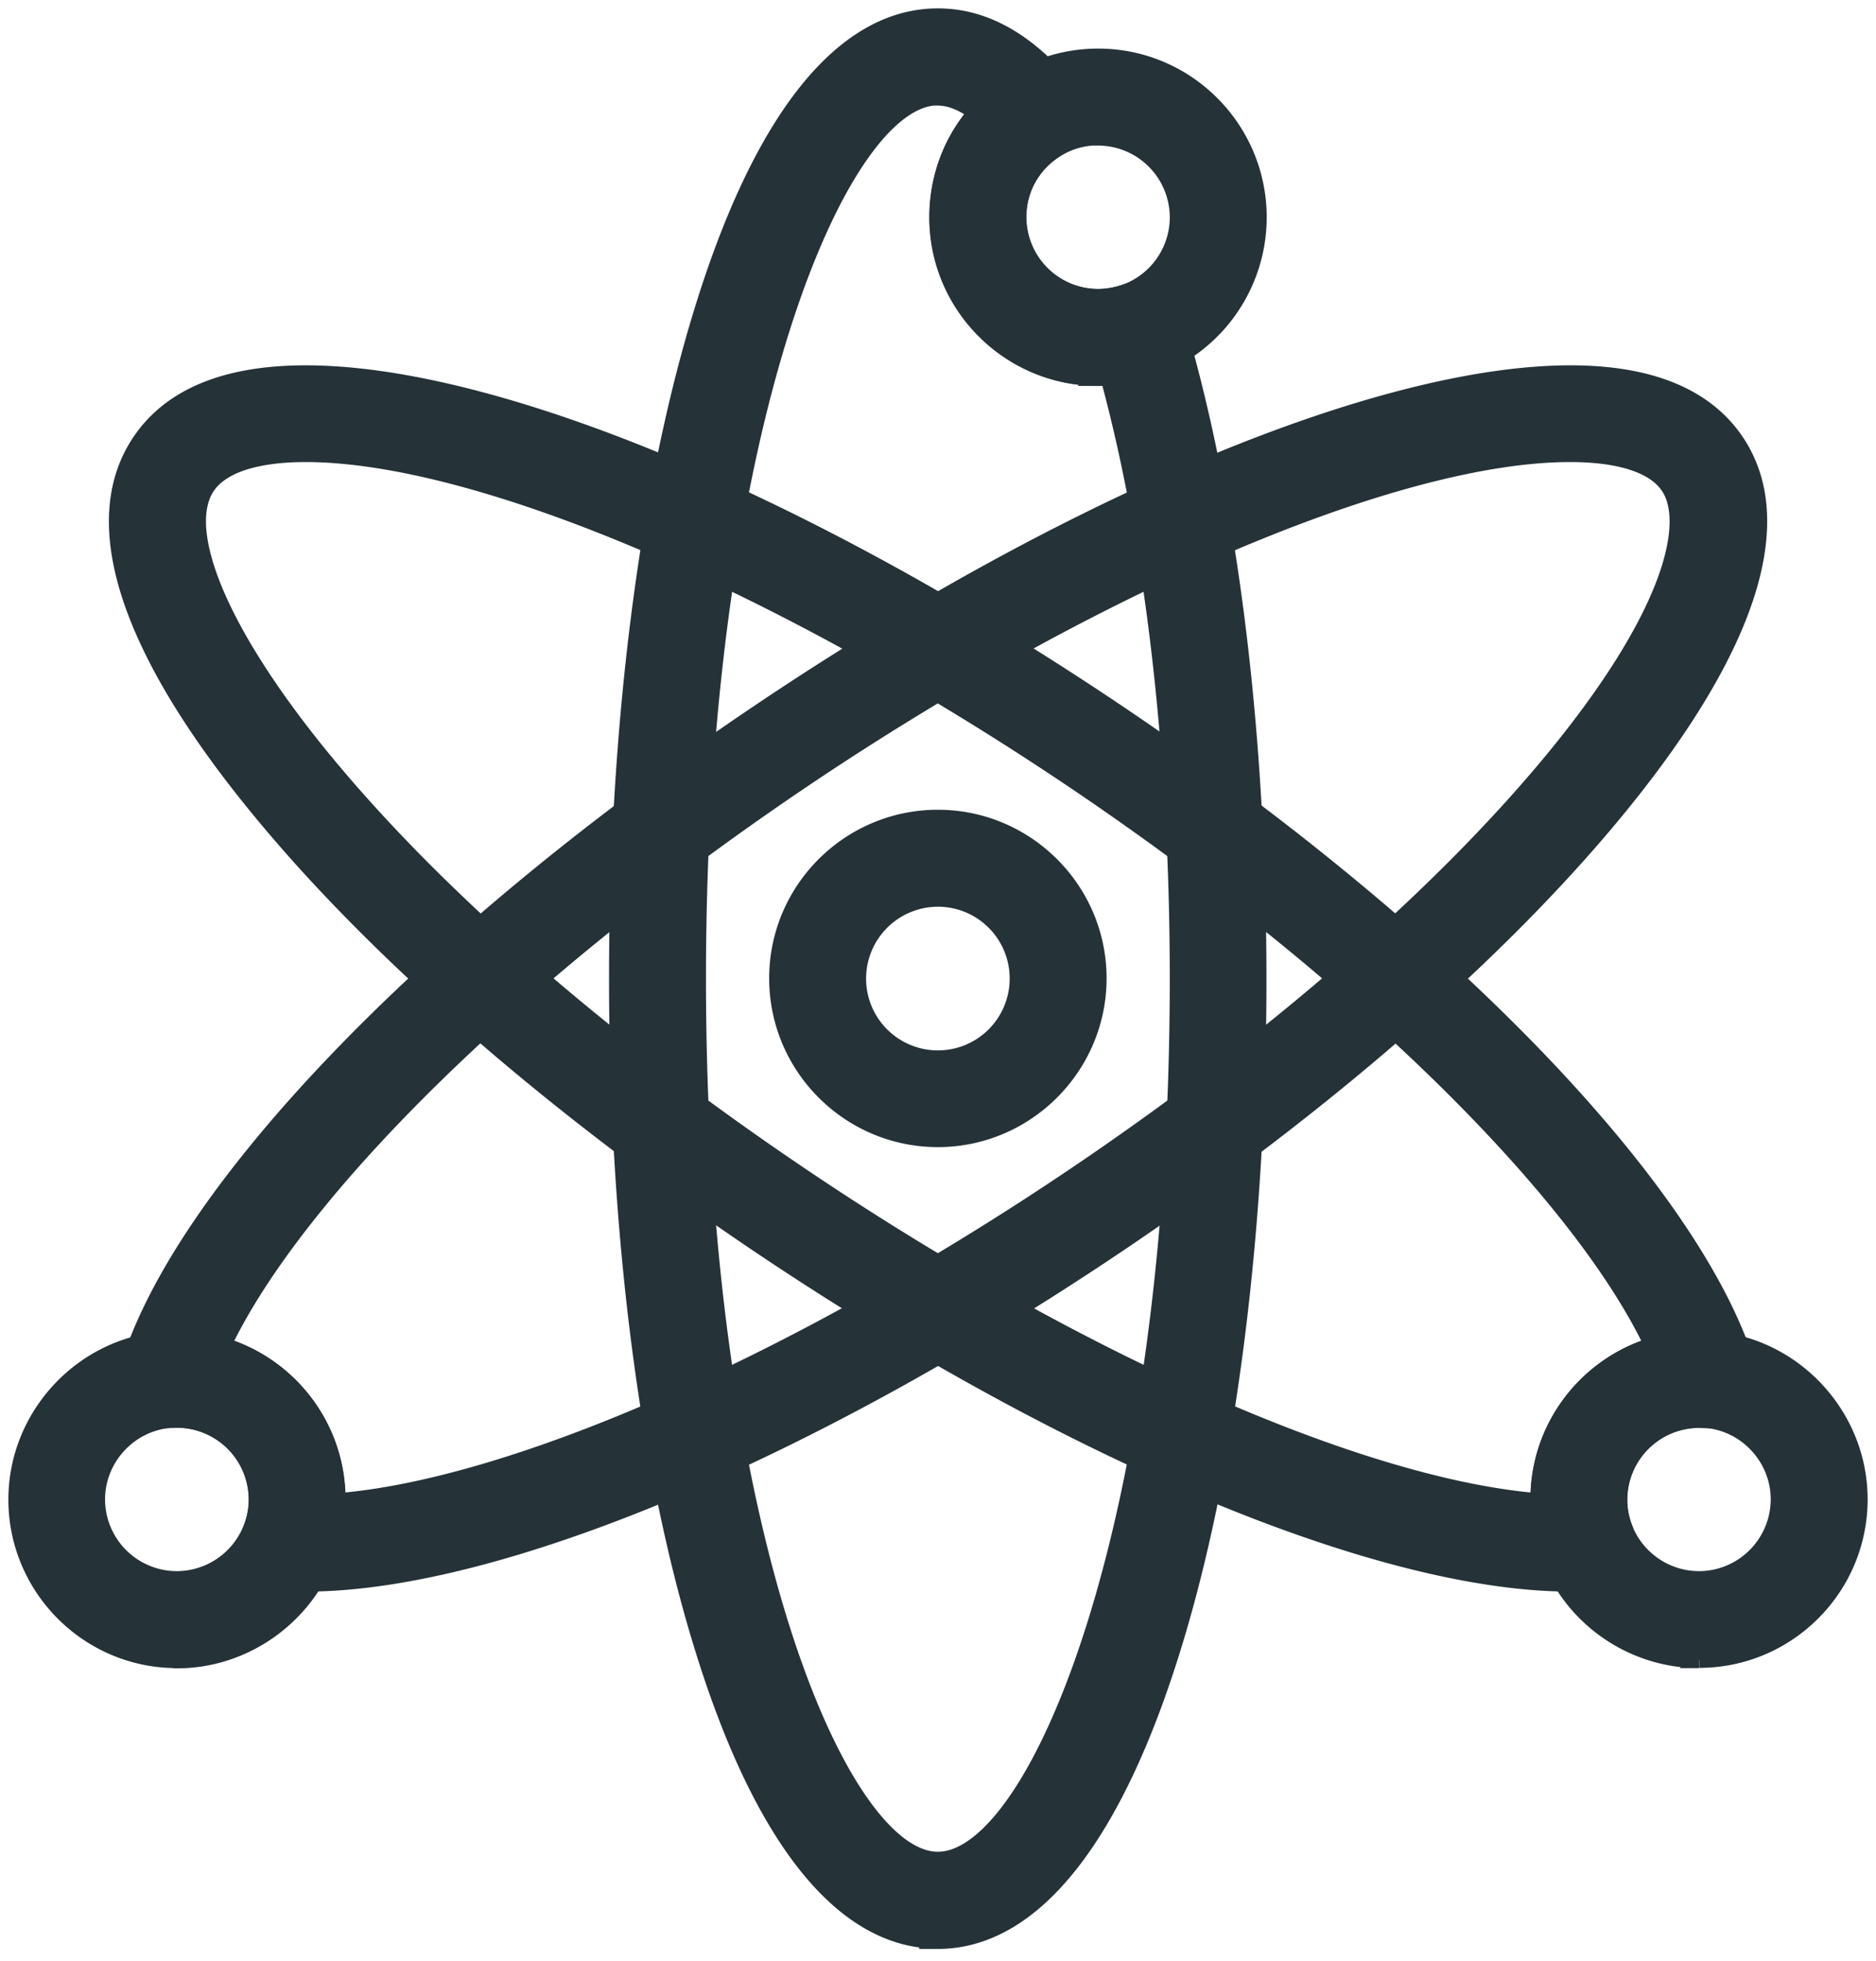
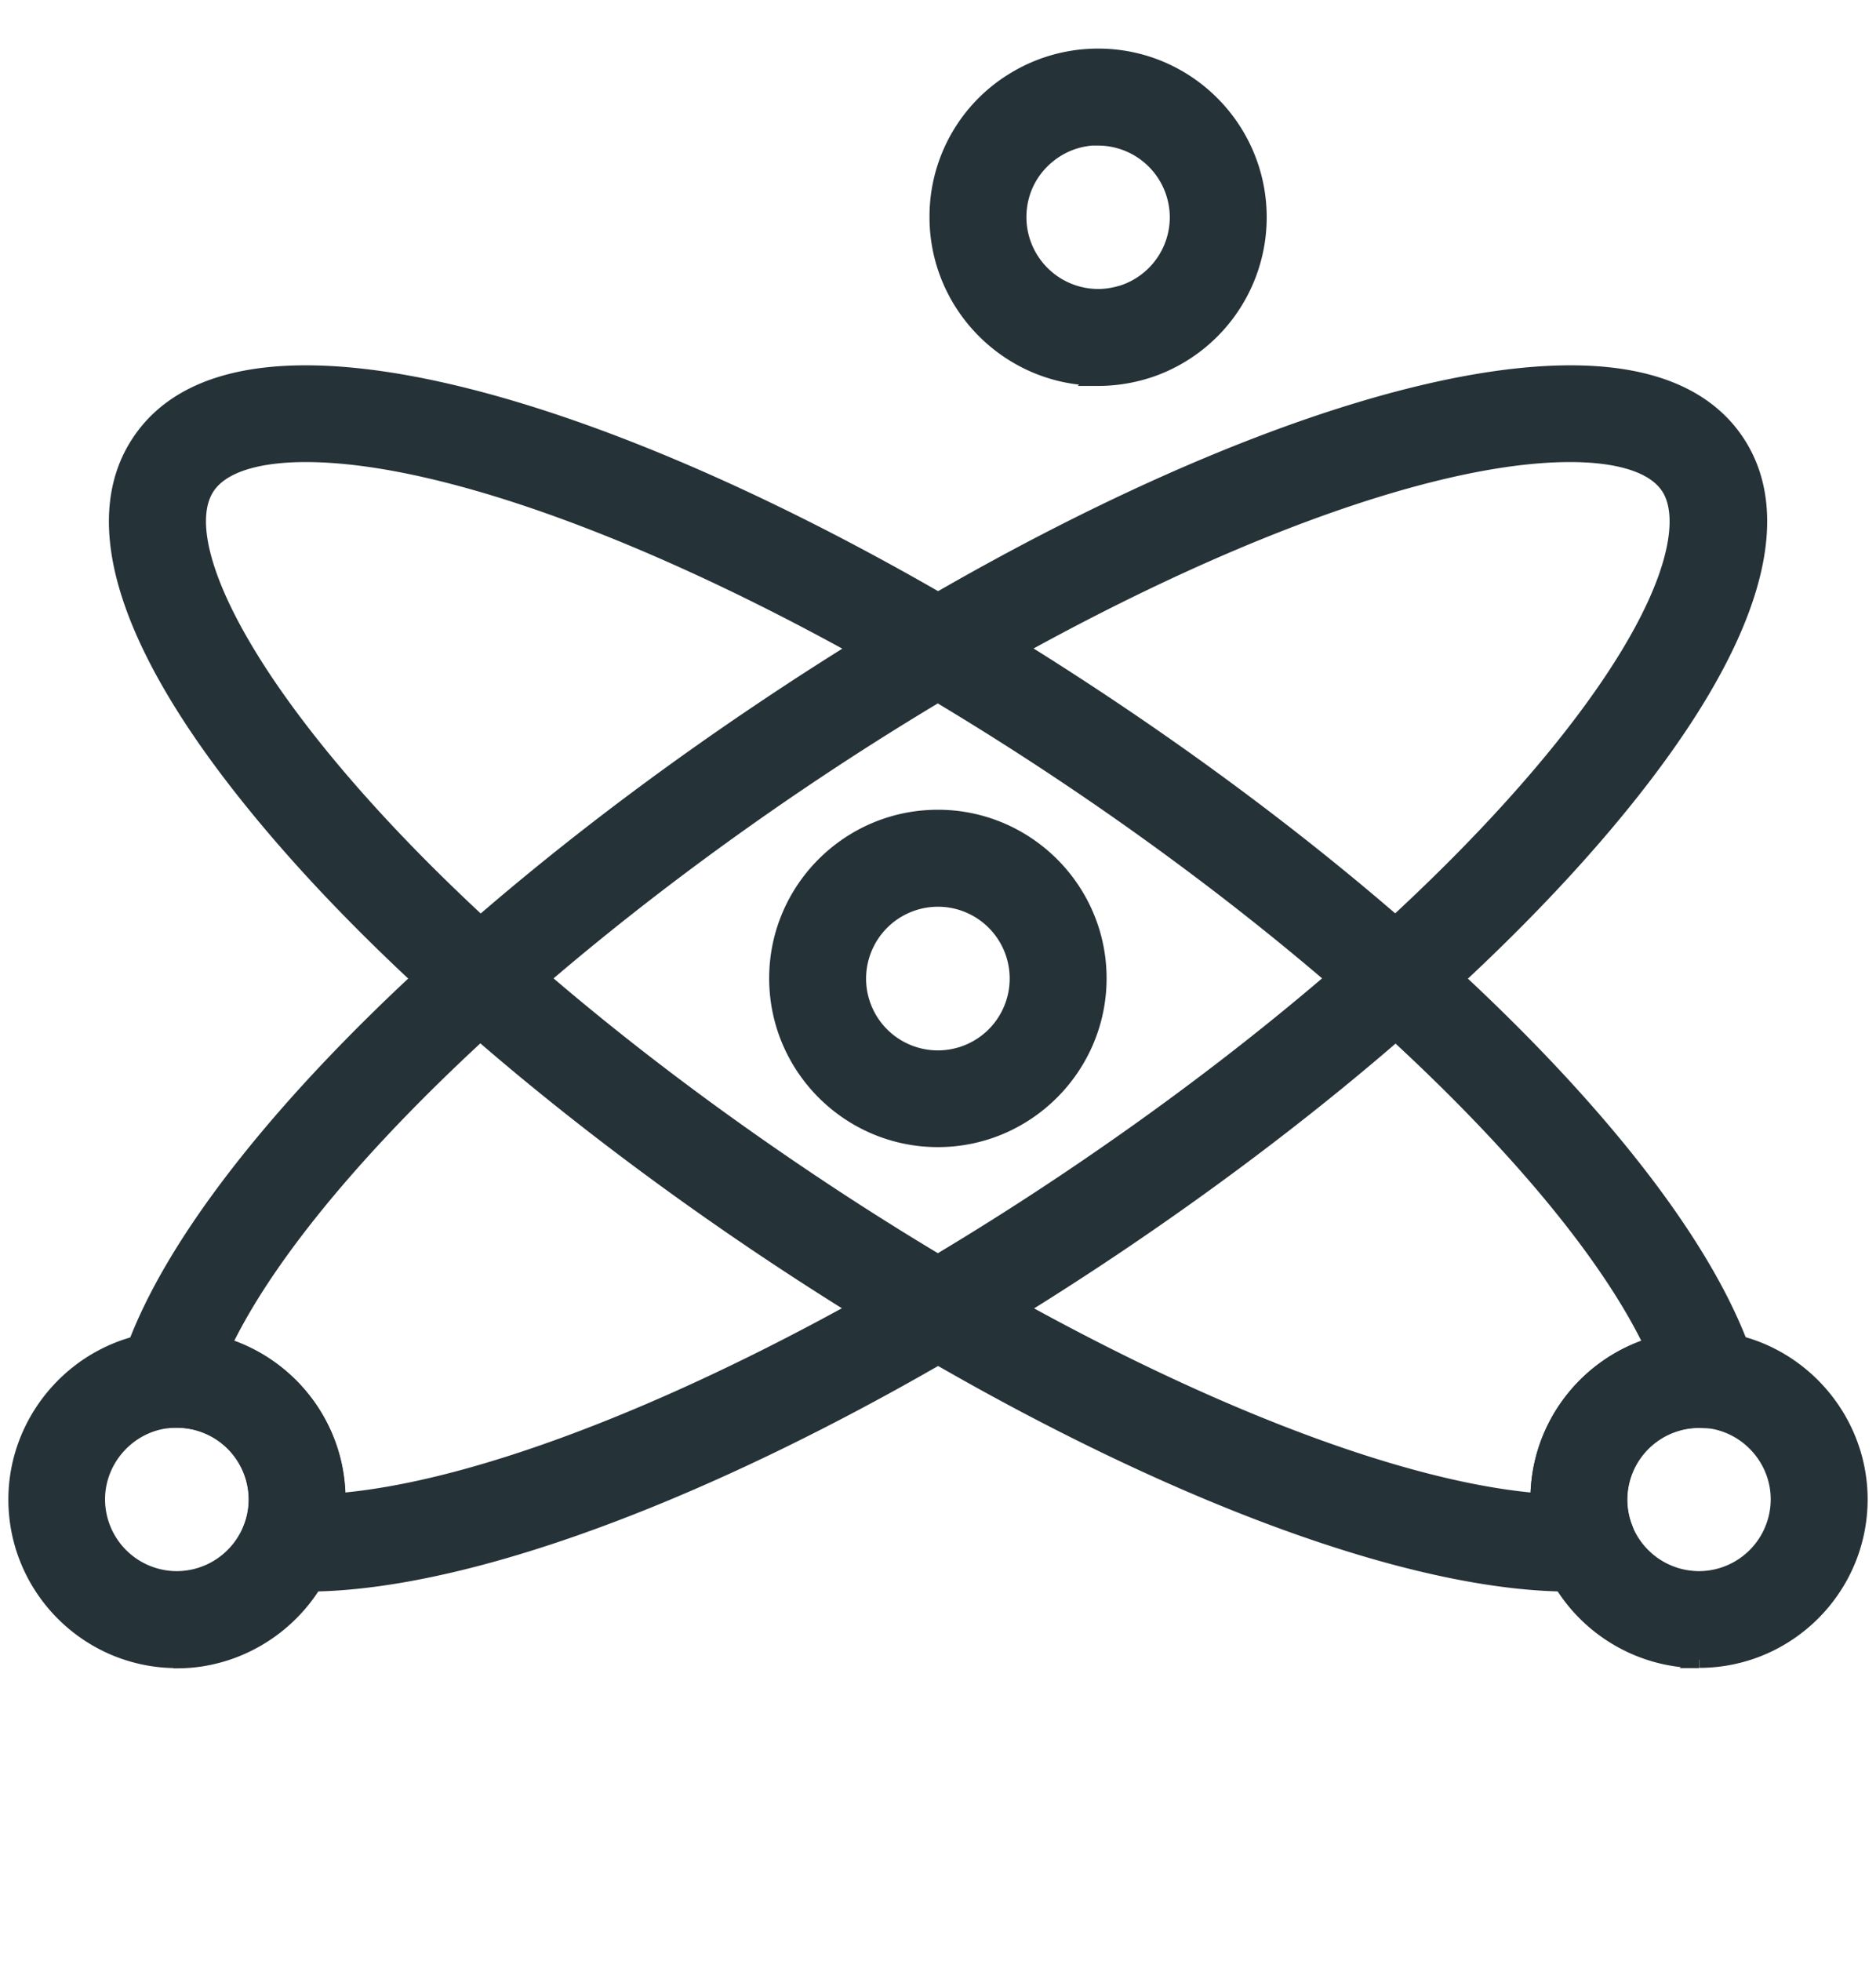
<svg xmlns="http://www.w3.org/2000/svg" width="112" height="117" fill="none">
  <path d="M55.993 67.951c-5.277 0-9.572-4.295-9.572-9.572 0-5.277 4.295-9.559 9.572-9.559 5.277 0 9.572 4.296 9.572 9.559 0 5.263-4.295 9.572-9.572 9.572Zm0-14.344a4.792 4.792 0 0 0-4.786 4.786 4.784 4.784 0 0 0 4.786 4.786 4.784 4.784 0 0 0 4.786-4.786 4.784 4.784 0 0 0-4.786-4.787Z" fill="#253238" stroke="#253238" stroke-miterlimit="10" />
-   <path d="M55.992 115.785c-5.7 0-10.581-6.149-14.126-17.808-3.232-10.609-5.005-24.667-5.005-39.584 0-14.918 1.773-28.976 5.005-39.585C45.41 7.163 50.292 1 55.992 1c2.755 0 5.345 1.445 7.69 4.309a2.37 2.37 0 0 1 .505 1.922 2.371 2.371 0 0 1-1.118 1.637c-1.445.886-2.304 2.4-2.304 4.09a4.792 4.792 0 0 0 4.786 4.787 5.02 5.02 0 0 0 1.554-.26 2.348 2.348 0 0 1 1.868.137c.573.3 1.01.818 1.2 1.445 3.177 10.582 4.936 24.558 4.936 39.34 0 14.78-1.772 28.975-5.004 39.584-3.545 11.645-8.427 17.808-14.126 17.808l.013-.014Zm0-109.999c-5.986 0-14.344 20.017-14.344 52.607 0 32.589 8.358 52.606 14.344 52.606 5.986 0 14.345-20.017 14.345-52.606 0-13.377-1.46-26.017-4.145-35.89-.218.014-.423.028-.641.028-5.277 0-9.572-4.296-9.572-9.559 0-2.345.831-4.554 2.318-6.259-.71-.531-1.5-.913-2.318-.913l.013-.014Z" fill="#253238" stroke="#253238" stroke-miterlimit="10" />
  <path d="M65.565 22.517c-5.277 0-9.572-4.296-9.572-9.559a9.482 9.482 0 0 1 4.595-8.168 9.552 9.552 0 0 1 4.977-1.39c5.277 0 9.559 4.295 9.559 9.572a9.573 9.573 0 0 1-6.45 9.04 9.739 9.739 0 0 1-3.122.518l.013-.013Zm0-14.345c-.886 0-1.745.245-2.481.695-1.446.887-2.305 2.4-2.305 4.091a4.792 4.792 0 0 0 4.786 4.786c.532 0 1.05-.095 1.555-.259a4.787 4.787 0 0 0 3.218-4.513 4.792 4.792 0 0 0-4.786-4.786l.013-.014ZM93.75 94.474c-11.33 0-29.889-7.746-48.433-20.209-12.382-8.331-23.058-17.644-30.053-26.248C7.573 38.58 5.187 31.095 8.378 26.363c1.813-2.7 5.127-4.063 9.872-4.063 11.331 0 29.89 7.745 48.434 20.222 19.608 13.185 34.334 28.457 37.607 38.97.095.26.15.546.15.846a2.38 2.38 0 0 1-2.386 2.386h-.205c-.15 0-.286-.014-.409-.014a4.792 4.792 0 0 0-4.786 4.787c0 .586.11 1.172.327 1.718.273.722.191 1.527-.231 2.168a2.364 2.364 0 0 1-1.882 1.077 29.2 29.2 0 0 1-1.105.027l-.013-.013Zm-75.5-67.402c-2.087 0-4.814.341-5.905 1.95C9.005 34 20.95 52.094 47.99 70.284c16.5 11.1 33.38 18.49 43.88 19.322v-.137c0-4.322 2.877-7.977 6.818-9.163-4.432-9.34-17.836-22.499-34.69-33.83-17.521-11.781-35.48-19.404-45.76-19.404h.013Z" fill="#253238" stroke="#253238" stroke-miterlimit="10" />
  <path d="M101.428 99.04c-3.927 0-7.513-2.454-8.918-6.122a9.613 9.613 0 0 1-.64-3.45c0-5.277 4.294-9.573 9.571-9.573.259 0 .519 0 .805.041 4.909.41 8.754 4.596 8.754 9.532 0 5.277-4.295 9.558-9.559 9.558l-.013.014Zm0-14.345a4.792 4.792 0 0 0-4.786 4.786c0 .587.109 1.173.327 1.719a4.809 4.809 0 0 0 4.459 3.054 4.793 4.793 0 0 0 4.786-4.786c0-2.468-1.923-4.555-4.377-4.76-.15 0-.287-.013-.409-.013ZM18.249 94.474c-.382 0-.75 0-1.105-.028a2.425 2.425 0 0 1-1.895-1.077 2.351 2.351 0 0 1-.218-2.168c.218-.56.327-1.132.327-1.718a4.792 4.792 0 0 0-4.786-4.786c-.123 0-.259 0-.409.013a2.393 2.393 0 0 1-2.059-.872 2.401 2.401 0 0 1-.436-2.196c3.163-10.513 17.944-25.867 37.661-39.12C63.874 30.045 82.432 22.3 93.763 22.3c4.732 0 8.059 1.363 9.873 4.063 3.177 4.732.791 12.218-6.886 21.654-6.996 8.604-17.672 17.917-30.053 26.248-18.545 12.463-37.09 20.209-48.42 20.209h-.028Zm-4.95-14.168c3.94 1.186 6.818 4.84 6.818 9.163v.137c10.5-.832 27.38-8.223 43.88-19.322 12-8.073 22.308-17.059 29.016-25.294 7.009-8.618 8.018-13.895 6.627-15.968-1.077-1.609-3.804-1.95-5.904-1.95-10.267 0-28.24 7.623-45.761 19.404-16.854 11.345-30.258 24.49-34.69 33.83h.014Z" fill="#253238" stroke="#253238" stroke-miterlimit="10" />
  <path d="M10.559 99.04C5.282 99.04 1 94.745 1 89.481c0-4.936 3.845-9.122 8.754-9.53.287-.028.56-.042.805-.042 5.277 0 9.572 4.295 9.572 9.572a9.614 9.614 0 0 1-.641 3.45c-1.418 3.655-5.004 6.123-8.918 6.123l-.013-.014Zm0-14.345c-.123 0-.26 0-.41.014-2.454.204-4.377 2.304-4.377 4.759a4.792 4.792 0 0 0 4.787 4.786 4.809 4.809 0 0 0 4.459-3.055 4.687 4.687 0 0 0 .327-1.718 4.792 4.792 0 0 0-4.786-4.786Z" fill="#253238" stroke="#253238" stroke-miterlimit="10" />
</svg>